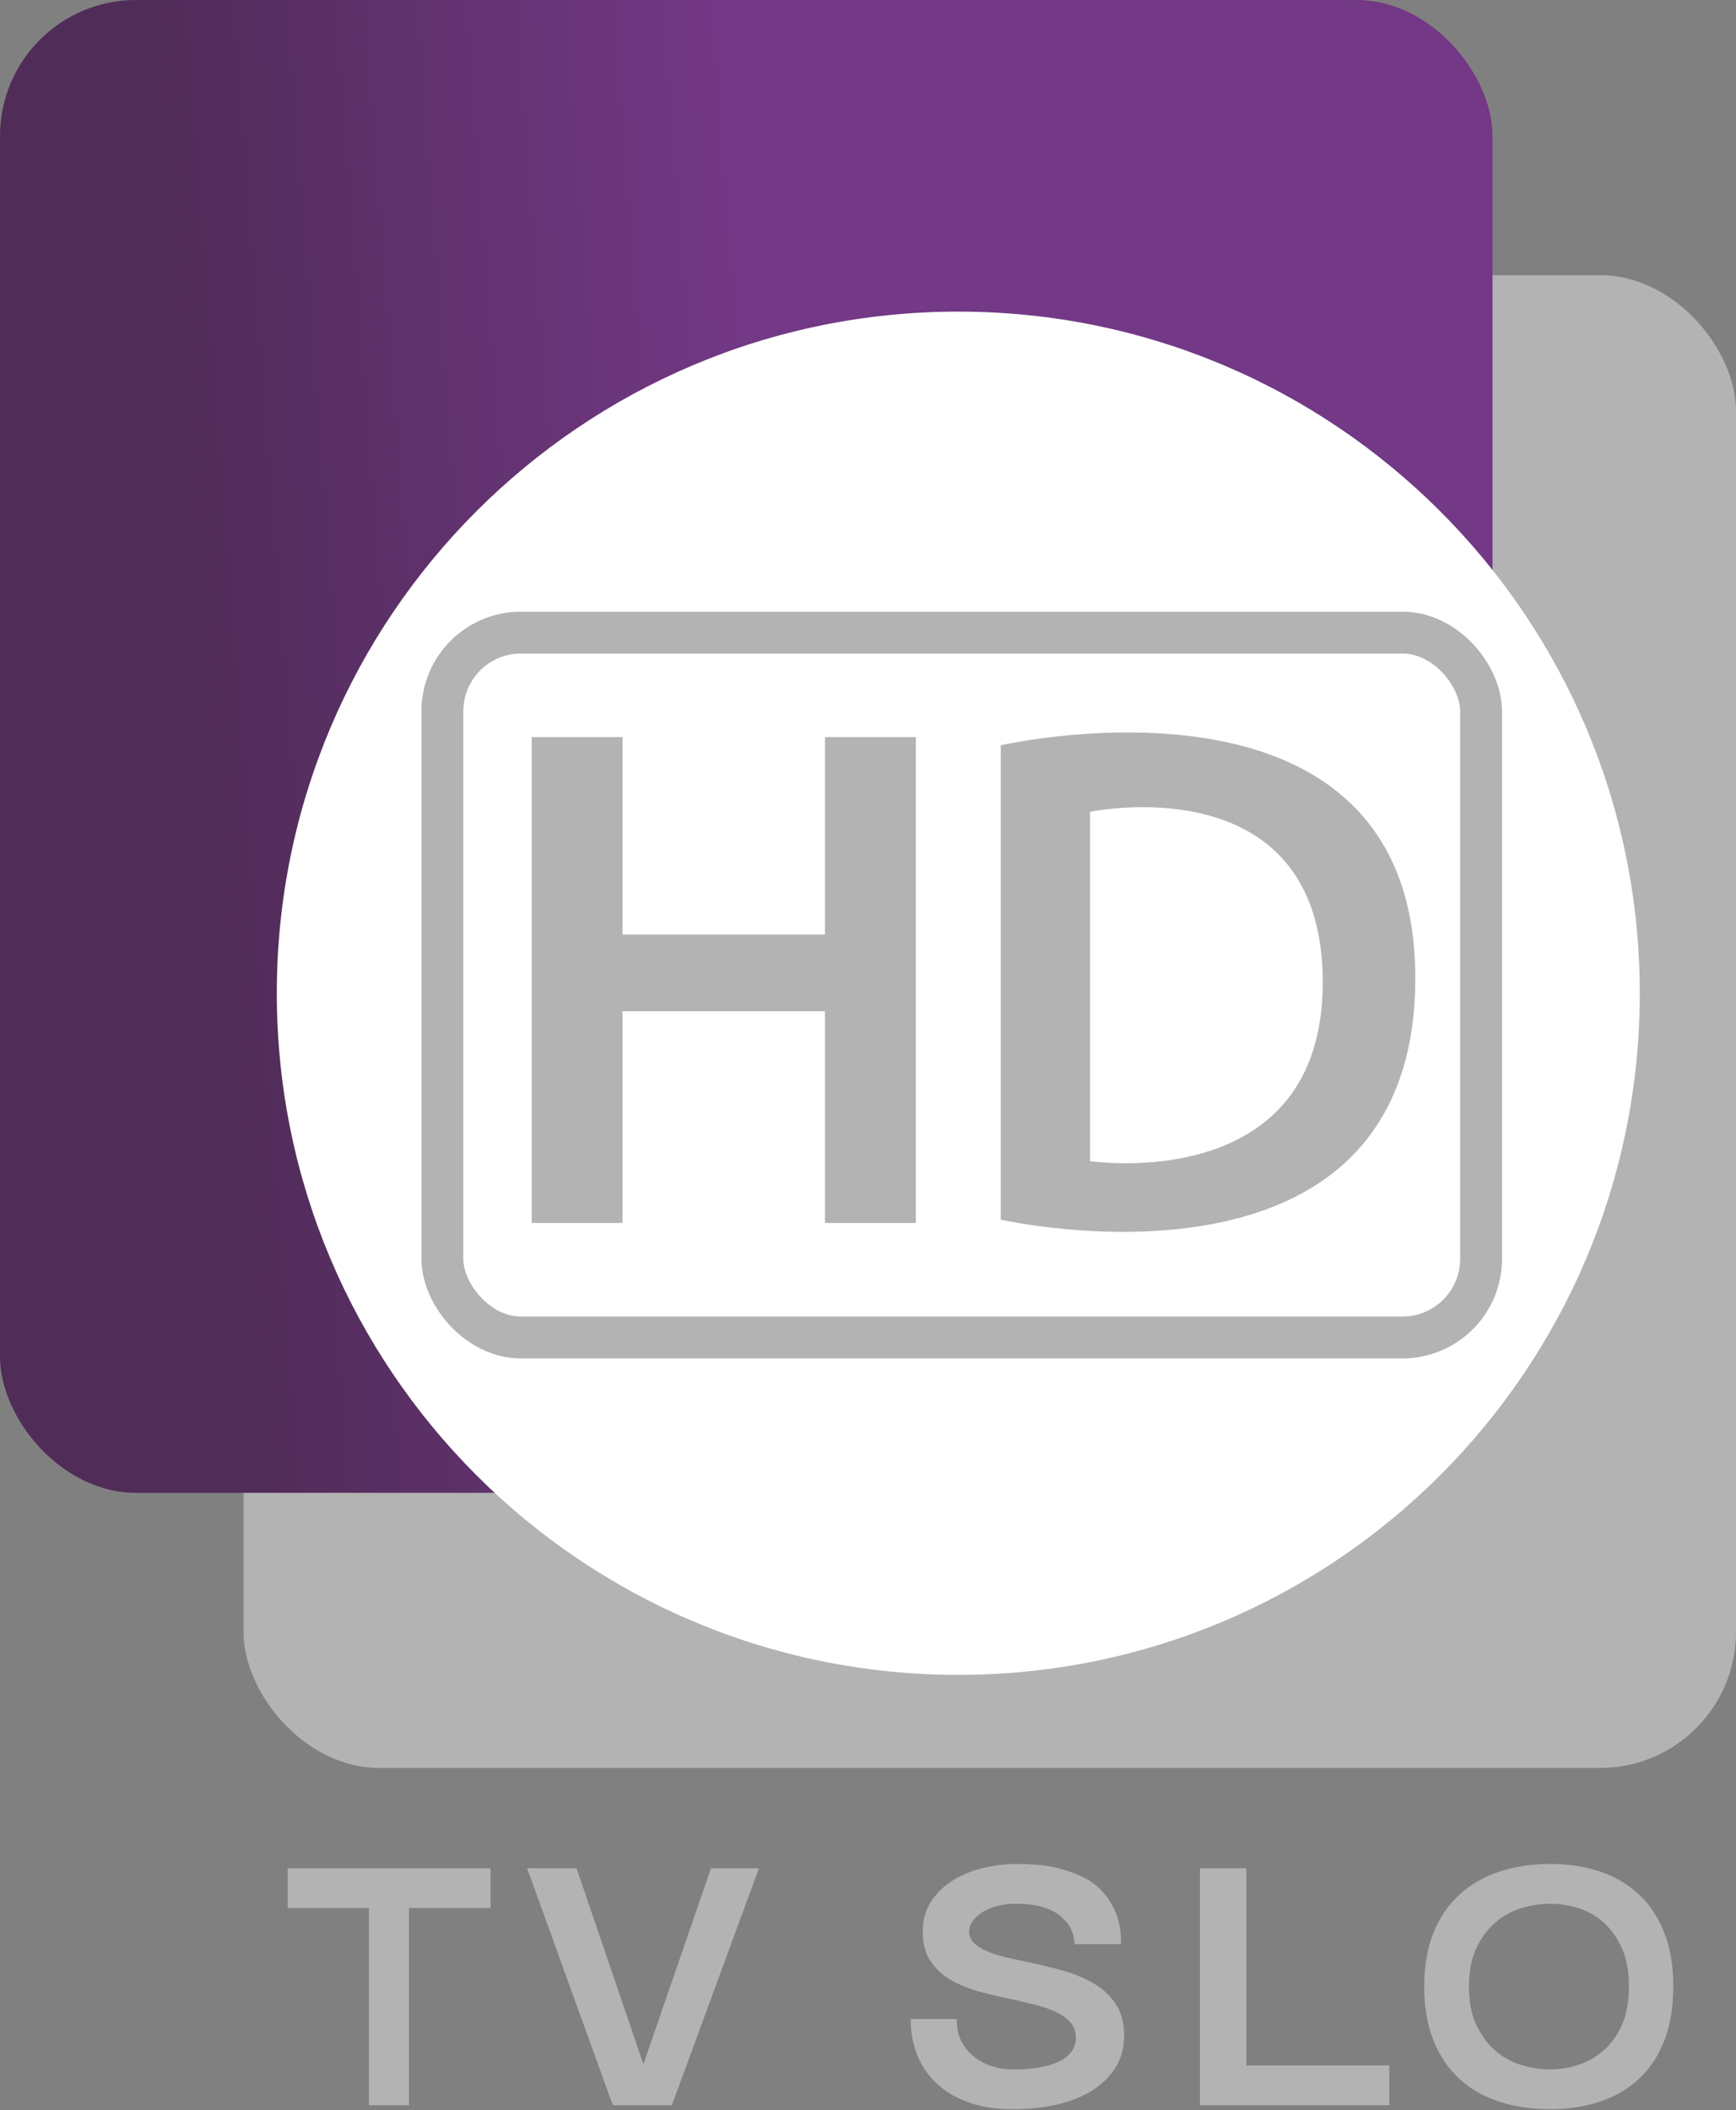
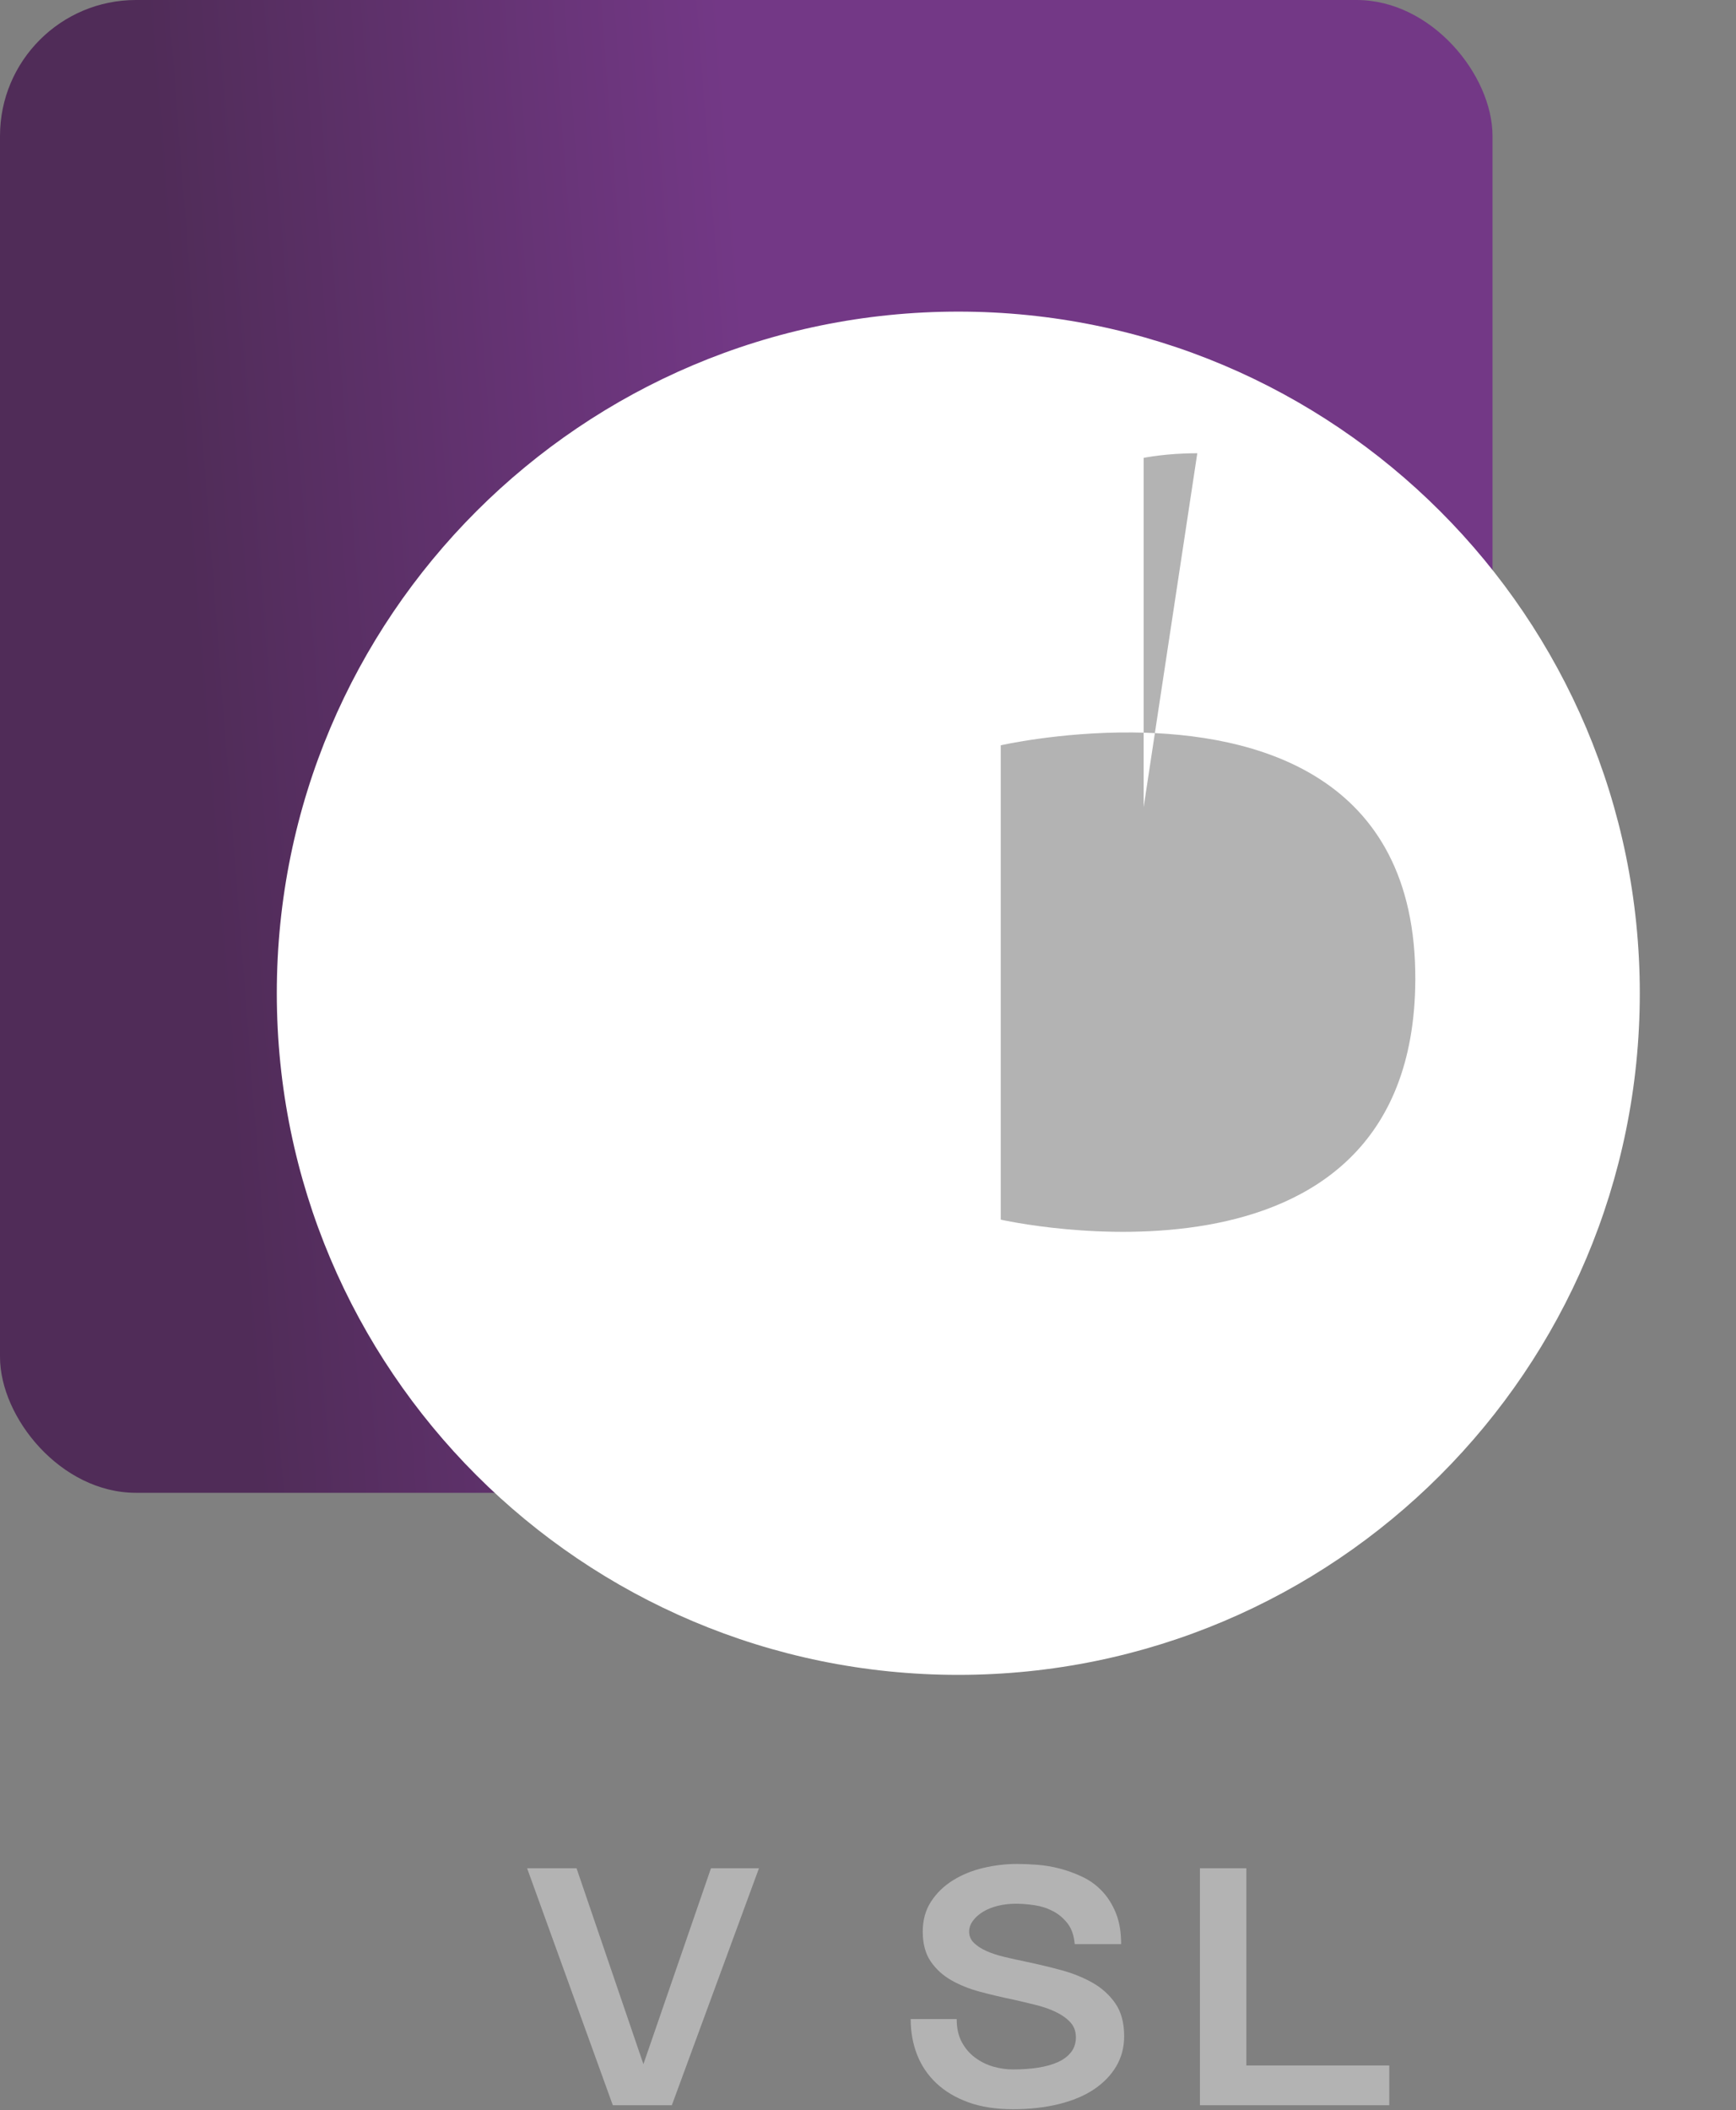
<svg xmlns="http://www.w3.org/2000/svg" xmlns:ns1="http://www.inkscape.org/namespaces/inkscape" xmlns:ns2="http://sodipodi.sourceforge.net/DTD/sodipodi-0.dtd" xmlns:xlink="http://www.w3.org/1999/xlink" width="665.563" height="808.918" id="svg4212" version="1.1" ns1:version="0.47 r22583" ns2:docname="TV Slo HD.svg">
  <rect width="100%" height="100%" fill="#808080" stroke="none" />
  <defs id="defs4214">
    <ns1:perspective ns2:type="inkscape:persp3d" ns1:vp_x="0 : 526.18109 : 1" ns1:vp_y="0 : 1000 : 0" ns1:vp_z="744.09448 : 526.18109 : 1" ns1:persp3d-origin="372.04724 : 350.78739 : 1" id="perspective4220" />
    <ns1:perspective id="perspective4190" ns1:persp3d-origin="0.5 : 0.33333333 : 1" ns1:vp_z="1 : 0.5 : 1" ns1:vp_y="0 : 1000 : 0" ns1:vp_x="0 : 0.5 : 1" ns2:type="inkscape:persp3d" />
    <linearGradient ns1:collect="always" xlink:href="#linearGradient4066" id="linearGradient4072" x1="343.22" y1="473.854" x2="481.509" y2="463.176" gradientUnits="userSpaceOnUse" />
    <linearGradient id="linearGradient4066">
      <stop style="stop-color:#502c58;stop-opacity:1;" offset="0" id="stop4068" />
      <stop style="stop-color:#733886;stop-opacity:1;" offset="1" id="stop4070" />
    </linearGradient>
    <linearGradient ns1:collect="always" xlink:href="#linearGradient4066" id="linearGradient2843" gradientUnits="userSpaceOnUse" x1="343.22" y1="473.854" x2="481.509" y2="463.176" gradientTransform="matrix(1.589,0,0,1.589,-426.686,-358.872)" />
  </defs>
  <ns2:namedview id="base" pagecolor="#ffffff" bordercolor="#666666" borderopacity="1.0" ns1:pageopacity="0.0" ns1:pageshadow="2" ns1:zoom="0.66084872" ns1:cx="332.78165" ns1:cy="404.45923" ns1:document-units="px" ns1:current-layer="layer1" showgrid="false" ns1:window-width="1280" ns1:window-height="1005" ns1:window-x="-4" ns1:window-y="-4" ns1:window-maximized="1" />
  <g ns1:label="Ebene 1" ns1:groupmode="layer" id="layer1" transform="translate(-42.064,-117.903)">
-     <rect ry="52.13" y="223.375" x="135.413" height="572.215" width="572.215" id="rect3284" style="fill:#b3b3b3;fill-opacity:1;stroke:none" />
    <rect style="fill:url(#linearGradient2843);fill-opacity:1;stroke:none" id="rect3282" width="572.215" height="572.215" x="42.064" y="117.903" ry="52.13" />
    <path ns2:type="arc" style="fill:#ffffff;stroke:none" id="path3286" ns2:cx="618.94067" ns2:cy="456.48306" ns2:rx="159.02542" ns2:ry="159.02542" d="m 777.966,456.483 c 0,87.827 -71.198,159.025 -159.025,159.025 -87.827,0 -159.025,-71.198 -159.025,-159.025 0,-87.827 71.198,-159.025 159.025,-159.025 87.827,0 159.025,71.198 159.025,159.025 z" transform="matrix(1.643,0,0,1.643,-607.456,-251.375)" />
-     <rect ry="30.106" y="360.396" x="211.669" height="270.175" width="398.22" id="rect4078" style="fill:#ffffff;fill-opacity:1;stroke:#b3b3b3;stroke-width:16.054;stroke-miterlimit:4;stroke-opacity:1;stroke-dasharray:none" />
    <g id="g3137" transform="matrix(1.769,0,0,1.769,-1450.336,-36.537)" style="fill:#b3b3b3;fill-opacity:1">
-       <path id="rect3119" transform="translate(0,152.362)" d="m 958.875,94.656 0,105.281 19.688,0 0,-45.875 43.875,0 0,45.875 19.688,0 0,-105.281 -19.688,0 0,42.781 -43.875,0 0,-42.781 -19.688,0 z" style="fill:#b3b3b3;fill-opacity:1;stroke:none" />
-       <path id="path3132" transform="translate(0,152.362)" d="m 1089.062,93.656 c -15.834,-0.128 -28.531,2.781 -28.531,2.781 l 0,102.781 c 0,0 89.499,20.358 89.844,-51.938 0.213,-44.732 -34.922,-53.411 -61.312,-53.625 z m 2.438,16.188 c 14.815,0.04 38.549,5.151 38.812,37.438 0.384,46.962 -50.438,39.25 -50.438,39.25 l 0,-75.688 c 0,0 4.891,-1.018 11.625,-1 z" style="fill:#b3b3b3;fill-opacity:1;stroke:none" />
+       <path id="path3132" transform="translate(0,152.362)" d="m 1089.062,93.656 c -15.834,-0.128 -28.531,2.781 -28.531,2.781 l 0,102.781 c 0,0 89.499,20.358 89.844,-51.938 0.213,-44.732 -34.922,-53.411 -61.312,-53.625 z m 2.438,16.188 l 0,-75.688 c 0,0 4.891,-1.018 11.625,-1 z" style="fill:#b3b3b3;fill-opacity:1;stroke:none" />
    </g>
    <g id="g4160" transform="matrix(1.589,0,0,1.589,-1184.485,-478.885)">
-       <path ns2:nodetypes="ccccccccc" d="m 890.257,826.254 0,9.594 -19.67,0 0,47.571 -9.674,0 0,-47.571 -19.59,0 0,-9.594 48.934,0 z" style="font-size:79.952px;font-style:normal;font-variant:normal;font-weight:bold;font-stretch:normal;text-align:center;line-height:100%;writing-mode:lr-tb;text-anchor:middle;fill:#b3b3b3;fill-opacity:1;stroke:none;font-family:Catriel;-inkscape-font-specification:Catriel Bold" id="path4145" />
      <path d="m 927.139,873.506 16.302,-47.252 11.581,0 -21.021,57.165 -14.242,0 -20.68,-57.165 11.927,0 z" style="font-size:79.952px;font-style:normal;font-variant:normal;font-weight:bold;font-stretch:normal;text-align:center;line-height:100%;writing-mode:lr-tb;text-anchor:middle;fill:#b3b3b3;fill-opacity:1;stroke:none;font-family:Catriel;-inkscape-font-specification:Catriel Bold" id="path4147" />
      <path d="m 1017.286,825.215 c 1.455,6e-5 3.078,0.067 4.869,0.2 1.79,0.133 3.611,0.44 5.462,0.92 1.85,0.48 3.671,1.146 5.46,1.998 1.789,0.852 3.366,1.998 4.731,3.438 1.365,1.44 2.472,3.199 3.322,5.278 0.85,2.079 1.275,4.584 1.275,7.515 l -11.195,0 c -0.181,-2.079 -0.757,-3.744 -1.727,-4.997 -0.97,-1.252 -2.138,-2.239 -3.503,-2.958 -1.366,-0.72 -2.852,-1.2 -4.46,-1.44 -1.608,-0.24 -3.109,-0.36 -4.503,-0.36 -1.577,5e-5 -3.049,0.173 -4.415,0.52 -1.365,0.347 -2.549,0.826 -3.549,1.44 -1.001,0.613 -1.805,1.333 -2.412,2.159 -0.607,0.826 -0.911,1.693 -0.911,2.599 0,1.065 0.38,1.971 1.139,2.717 0.759,0.746 1.76,1.399 3.004,1.959 1.243,0.56 2.699,1.04 4.367,1.44 1.668,0.399 3.412,0.785 5.232,1.158 2.792,0.587 5.583,1.254 8.373,2 2.79,0.746 5.323,1.758 7.598,3.038 2.275,1.279 4.126,2.945 5.552,4.997 1.426,2.052 2.138,4.704 2.139,7.955 -2e-4,2.666 -0.637,5.078 -1.911,7.237 -1.274,2.159 -3.064,4.01 -5.37,5.556 -2.306,1.545 -5.127,2.731 -8.464,3.557 -3.336,0.826 -7.037,1.239 -11.101,1.239 -4.127,0 -7.722,-0.56 -10.785,-1.679 -3.063,-1.119 -5.626,-2.651 -7.689,-4.597 -2.063,-1.945 -3.61,-4.237 -4.642,-6.876 -1.032,-2.638 -1.548,-5.504 -1.548,-8.596 l 11.103,0 c 0,2.186 0.41,4.039 1.229,5.558 0.819,1.519 1.897,2.772 3.231,3.757 1.335,0.986 2.791,1.705 4.369,2.158 1.577,0.453 3.155,0.68 4.732,0.68 2.244,10e-6 4.291,-0.146 6.142,-0.439 1.85,-0.293 3.443,-0.746 4.778,-1.359 1.335,-0.613 2.381,-1.413 3.14,-2.398 0.758,-0.986 1.137,-2.172 1.137,-3.557 -2e-4,-1.44 -0.44,-2.639 -1.319,-3.599 -0.879,-0.96 -2.033,-1.786 -3.459,-2.479 -1.427,-0.693 -3.05,-1.266 -4.87,-1.719 -1.82,-0.453 -3.67,-0.893 -5.549,-1.319 -2.609,-0.533 -5.218,-1.147 -7.828,-1.84 -2.61,-0.693 -4.946,-1.625 -7.008,-2.797 -2.063,-1.172 -3.731,-2.691 -5.005,-4.557 -1.274,-1.866 -1.911,-4.264 -1.911,-7.195 0,-2.772 0.667,-5.184 2.002,-7.237 1.335,-2.053 3.094,-3.759 5.278,-5.118 2.184,-1.359 4.625,-2.358 7.325,-2.997 2.7,-0.639 5.415,-0.959 8.146,-0.959 z" style="font-size:79.952px;font-style:normal;font-variant:normal;font-weight:bold;font-stretch:normal;text-align:center;line-height:100%;writing-mode:lr-tb;text-anchor:middle;fill:#b3b3b3;fill-opacity:1;stroke:none;font-family:Catriel;-inkscape-font-specification:Catriel Bold" id="path4149" />
      <path d="m 1072.613,826.254 0,47.571 34.49,0 0,9.594 -45.683,0 0,-57.165 z" style="font-size:79.952px;font-style:normal;font-variant:normal;font-weight:bold;font-stretch:normal;text-align:center;line-height:100%;writing-mode:lr-tb;text-anchor:middle;fill:#b3b3b3;fill-opacity:1;stroke:none;font-family:Catriel;-inkscape-font-specification:Catriel Bold" id="path4151" />
-       <path d="m 1145.924,825.215 c 4.318,6e-5 8.291,0.599 11.917,1.798 3.626,1.199 6.763,3.024 9.412,5.476 2.648,2.452 4.707,5.531 6.175,9.235 1.468,3.705 2.202,8.062 2.202,13.072 0,4.956 -0.72,9.287 -2.158,12.991 -1.439,3.705 -3.468,6.783 -6.088,9.235 -2.62,2.452 -5.758,4.291 -9.414,5.517 -3.656,1.226 -7.672,1.838 -12.046,1.838 -4.491,0 -8.607,-0.613 -12.349,-1.838 -3.742,-1.226 -6.952,-3.078 -9.628,-5.557 -2.677,-2.479 -4.749,-5.57 -6.217,-9.274 -1.468,-3.704 -2.202,-8.008 -2.202,-12.912 0,-4.956 0.749,-9.287 2.245,-12.991 1.497,-3.705 3.598,-6.783 6.304,-9.235 2.706,-2.452 5.915,-4.291 9.628,-5.517 3.713,-1.226 7.786,-1.838 12.219,-1.839 z m 0,9.594 c -2.245,5e-5 -4.534,0.347 -6.865,1.039 -2.331,0.693 -4.433,1.839 -6.304,3.438 -1.871,1.599 -3.411,3.664 -4.62,6.196 -1.209,2.532 -1.813,5.637 -1.813,9.314 0,3.678 0.604,6.783 1.813,9.314 1.209,2.532 2.749,4.597 4.62,6.196 1.871,1.599 3.972,2.745 6.304,3.438 2.331,0.693 4.62,1.039 6.865,1.039 2.245,10e-6 4.491,-0.36 6.736,-1.08 2.245,-0.72 4.274,-1.866 6.088,-3.438 1.813,-1.572 3.296,-3.624 4.447,-6.156 1.152,-2.532 1.727,-5.637 1.728,-9.314 -10e-5,-3.678 -0.576,-6.783 -1.728,-9.314 -1.152,-2.532 -2.634,-4.597 -4.447,-6.196 -1.813,-1.599 -3.842,-2.745 -6.088,-3.438 -2.245,-0.693 -4.491,-1.039 -6.736,-1.039 z" style="font-size:79.952px;font-style:normal;font-variant:normal;font-weight:bold;font-stretch:normal;text-align:center;line-height:100%;writing-mode:lr-tb;text-anchor:middle;fill:#b3b3b3;fill-opacity:1;stroke:none;font-family:Catriel;-inkscape-font-specification:Catriel Bold" id="path4153" />
    </g>
  </g>
</svg>